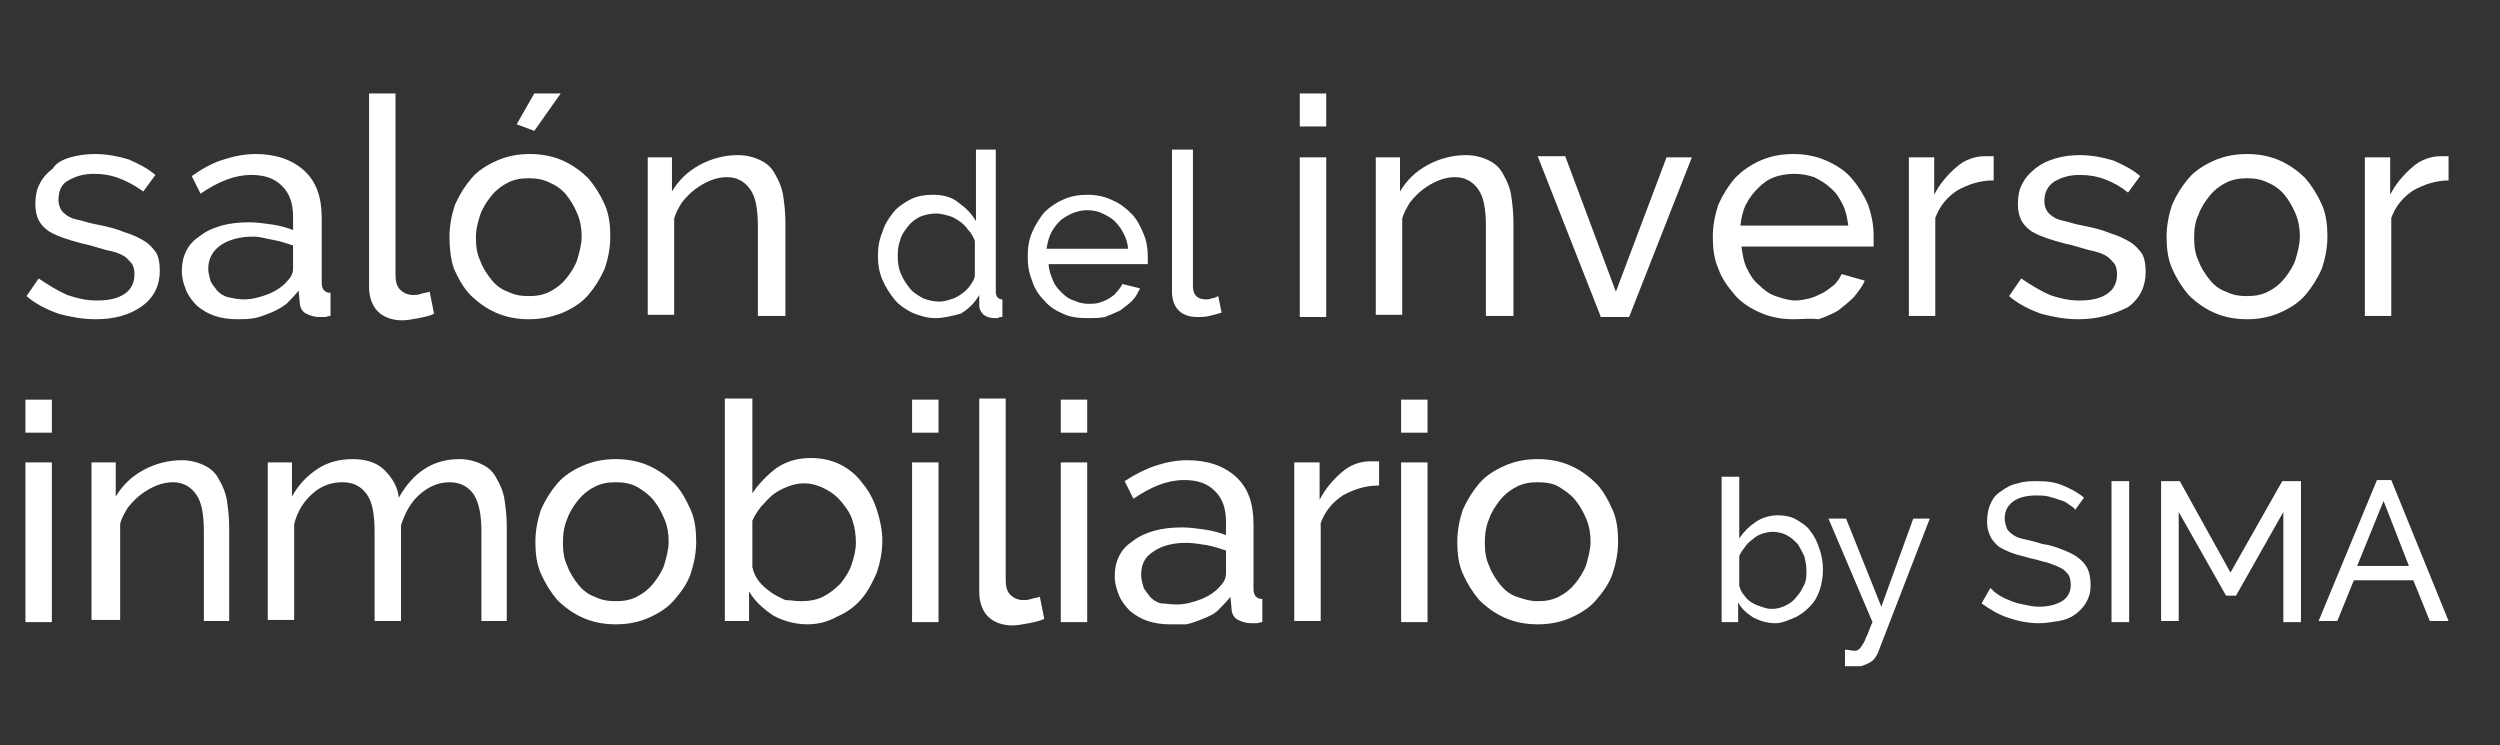
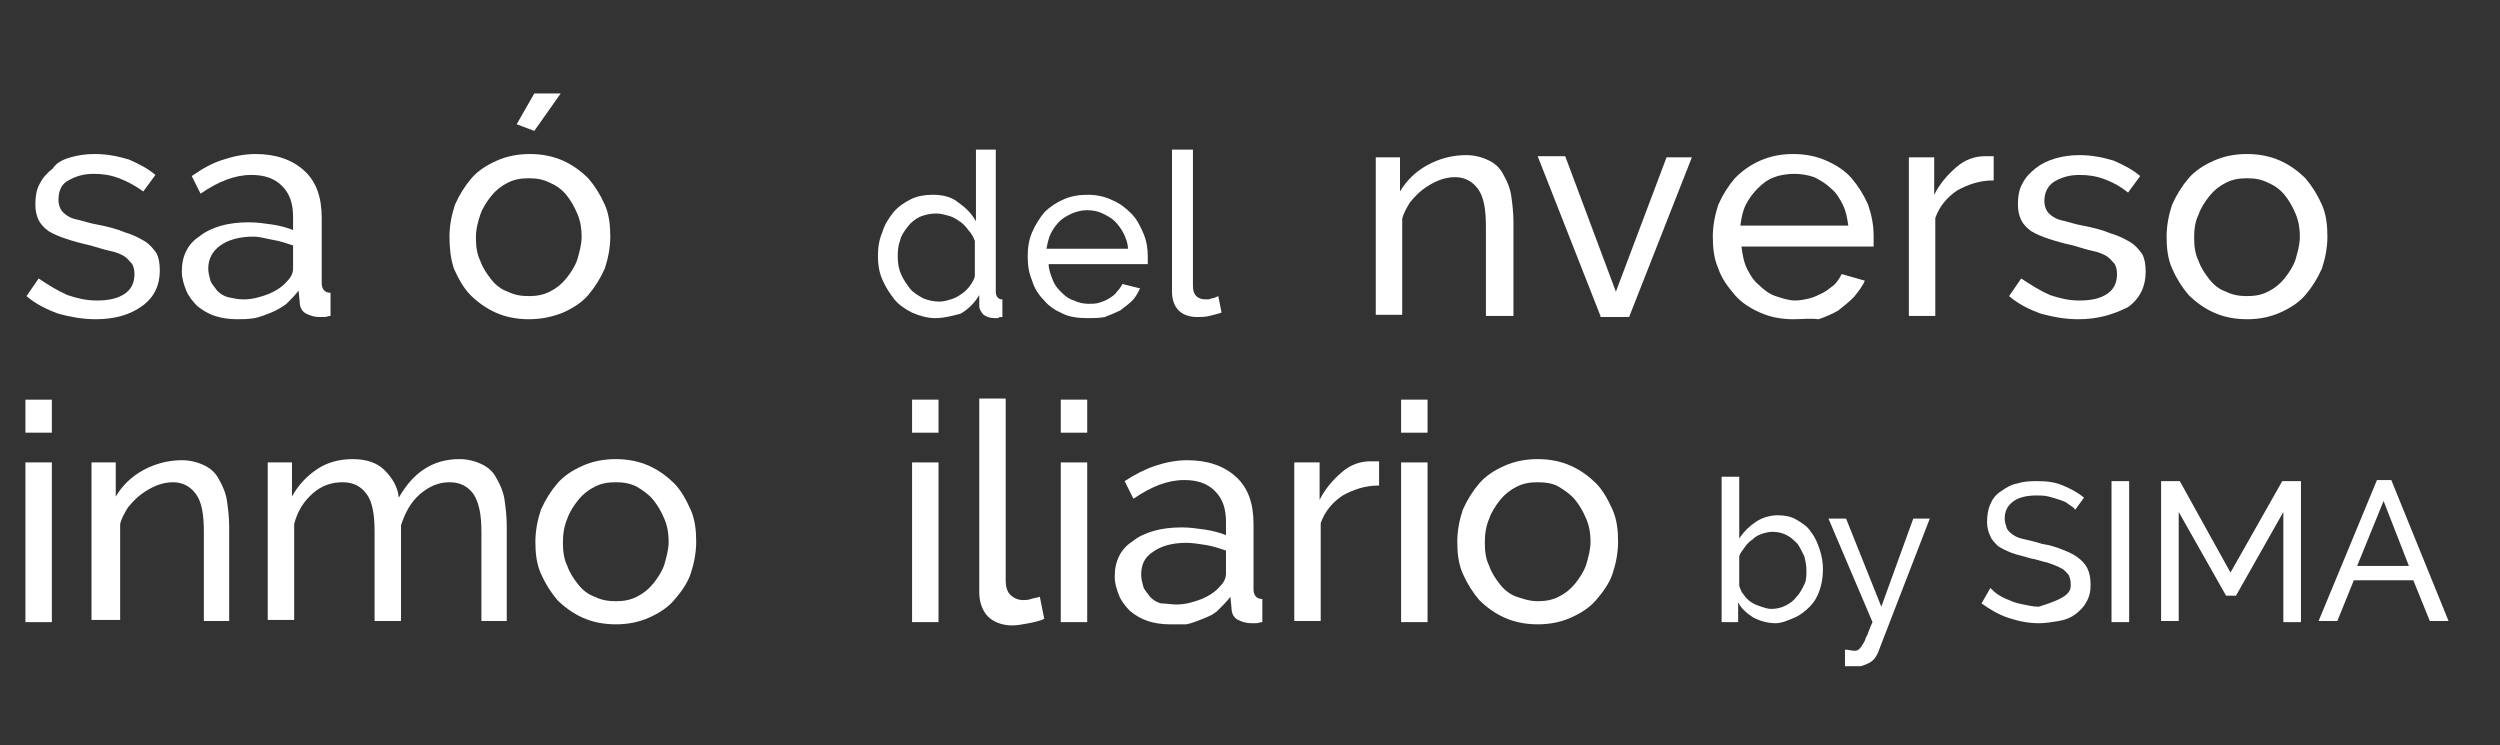
<svg xmlns="http://www.w3.org/2000/svg" xmlns:ns1="http://www.serif.com/" width="100%" height="100%" viewBox="0 0 1124 335" version="1.1" xml:space="preserve" style="fill-rule:evenodd;clip-rule:evenodd;stroke-linejoin:round;stroke-miterlimit:2;">
  <rect x="0" y="0" width="1124" height="335" fill="#333333" stroke="none" />
  <g transform="matrix(4.952,0,0,4.952,556.153,170.763)">
    <g id="SII-negativo.svg" transform="matrix(1,0,0,1,-110,-26)">
      <clipPath id="_clip1">
        <rect x="0" y="0" width="220" height="52" />
      </clipPath>
      <g clip-path="url(#_clip1)">
        <g>
          <g>
            <path d="M6.4,20.5C5.2,20.5 4.1,20.3 3,20C1.9,19.6 0.9,19.1 0.1,18.4L1.2,16.8C2.1,17.4 2.9,17.9 3.8,18.3C4.7,18.6 5.5,18.8 6.5,18.8C7.6,18.8 8.4,18.6 9,18.2C9.6,17.8 9.9,17.2 9.9,16.4C9.9,16 9.8,15.7 9.7,15.5C9.5,15.3 9.3,15 9,14.8C8.7,14.6 8.2,14.4 7.7,14.3C7.2,14.2 6.6,14 5.9,13.8C5,13.6 4.3,13.4 3.7,13.2C3.1,13 2.6,12.8 2.1,12.5C1.7,12.2 1.4,11.9 1.2,11.5C1,11.1 0.9,10.6 0.9,10.1C0.9,9.4 1,8.7 1.3,8.2C1.6,7.6 2,7.2 2.5,6.8C2.8,6.3 3.4,6 4.1,5.8C4.8,5.6 5.5,5.5 6.3,5.5C7.4,5.5 8.4,5.7 9.4,6C10.3,6.4 11.1,6.8 11.8,7.4L10.7,8.9C10,8.4 9.3,8 8.5,7.7C7.7,7.4 7,7.3 6.2,7.3C5.3,7.3 4.6,7.5 3.9,7.9C3.3,8.2 3,8.8 3,9.7C3,10 3.1,10.3 3.2,10.5C3.3,10.7 3.5,10.9 3.8,11.1C4.1,11.3 4.4,11.4 4.9,11.5C5.3,11.6 5.9,11.8 6.5,11.9C7.5,12.1 8.3,12.3 9,12.6C9.7,12.8 10.3,13.1 10.8,13.4C11.3,13.7 11.6,14.1 11.9,14.5C12.1,14.9 12.2,15.4 12.2,16.1C12.2,17.4 11.7,18.5 10.6,19.3C9.5,20.1 8.1,20.5 6.4,20.5Z" style="fill:white;fill-rule:nonzero;" />
            <path d="M19.2,20.5C18.5,20.5 17.8,20.4 17.2,20.2C16.6,20 16.1,19.7 15.6,19.3C15.2,18.9 14.8,18.4 14.6,17.9C14.4,17.4 14.2,16.8 14.2,16.2C14.2,15.5 14.3,14.9 14.6,14.3C14.9,13.7 15.3,13.3 15.9,12.9C16.4,12.5 17.1,12.2 17.8,12C18.5,11.8 19.4,11.7 20.3,11.7C21,11.7 21.7,11.8 22.4,11.9C23.1,12 23.8,12.2 24.3,12.4L24.3,11.2C24.3,10 24,9.1 23.3,8.4C22.6,7.7 21.7,7.4 20.5,7.4C19,7.4 17.5,8 15.9,9.1L15.1,7.5C16.1,6.8 17,6.3 18,6C18.9,5.7 19.9,5.5 20.9,5.5C22.7,5.5 24.2,6 25.3,7C26.4,8 26.9,9.4 26.9,11.3L26.9,17.2C26.9,17.8 27.2,18.1 27.7,18.1L27.7,20.2C27.5,20.2 27.3,20.3 27.2,20.3L26.7,20.3C26.3,20.3 25.9,20.2 25.5,20C25.1,19.8 24.9,19.4 24.9,18.9L24.8,17.9C24.5,18.3 24.1,18.7 23.7,19.1C23.3,19.4 22.8,19.7 22.3,19.9C21.8,20.1 21.3,20.3 20.8,20.4C20.2,20.5 19.7,20.5 19.2,20.5ZM19.8,18.7C20.6,18.7 21.3,18.5 22.1,18.2C22.8,17.9 23.4,17.5 23.8,17C24.2,16.6 24.3,16.2 24.3,15.9L24.3,13.8C23.7,13.6 23.1,13.4 22.5,13.3C21.9,13.2 21.3,13 20.7,13C19.4,13 18.4,13.3 17.7,13.8C17,14.3 16.6,15 16.6,15.9C16.6,16.3 16.7,16.6 16.8,17C16.9,17.3 17.2,17.6 17.4,17.9C17.7,18.2 18,18.4 18.4,18.5C18.9,18.6 19.3,18.7 19.8,18.7Z" style="fill:white;fill-rule:nonzero;" />
-             <path d="M31.2,0L33.6,0L33.6,16.5C33.6,17 33.7,17.5 34,17.8C34.3,18.1 34.7,18.3 35.2,18.3C35.4,18.3 35.6,18.3 35.9,18.2C36.2,18.1 36.4,18.1 36.7,18L37.1,20C36.7,20.2 36.2,20.3 35.7,20.4C35.1,20.5 34.7,20.6 34.2,20.6C33.3,20.6 32.5,20.3 32,19.8C31.5,19.3 31.2,18.5 31.2,17.6L31.2,0Z" style="fill:white;fill-rule:nonzero;" />
            <path d="M45.7,20.5C44.6,20.5 43.6,20.3 42.7,19.9C41.8,19.5 41,18.9 40.4,18.3C39.8,17.7 39.3,16.8 38.9,15.9C38.6,15 38.5,14 38.5,13C38.5,12 38.7,11 39,10.1C39.4,9.2 39.9,8.4 40.5,7.7C41.1,7 41.9,6.5 42.8,6.1C43.7,5.7 44.7,5.5 45.8,5.5C46.9,5.5 47.9,5.7 48.8,6.1C49.7,6.5 50.5,7.1 51.1,7.7C51.7,8.4 52.2,9.2 52.6,10.1C53,11 53.1,12 53.1,13C53.1,14 52.9,15 52.6,15.9C52.2,16.8 51.7,17.6 51.1,18.3C50.5,19 49.7,19.5 48.8,19.9C47.8,20.3 46.8,20.5 45.7,20.5ZM40.9,13.1C40.9,13.9 41,14.6 41.3,15.2C41.5,15.8 41.9,16.4 42.3,16.9C42.7,17.4 43.2,17.8 43.8,18C44.4,18.3 45,18.4 45.7,18.4C46.4,18.4 47,18.3 47.6,18C48.2,17.7 48.7,17.3 49.1,16.8C49.5,16.3 49.9,15.7 50.1,15.1C50.3,14.4 50.5,13.7 50.5,13C50.5,12.3 50.4,11.6 50.1,10.9C49.8,10.2 49.5,9.7 49.1,9.2C48.7,8.7 48.1,8.3 47.6,8.1C47,7.8 46.4,7.7 45.7,7.7C45,7.7 44.4,7.8 43.8,8.1C43.2,8.4 42.7,8.8 42.3,9.3C41.9,9.8 41.5,10.4 41.3,11C41.1,11.6 40.9,12.3 40.9,13.1ZM46.2,3.4L44.6,2.8L46.2,0L48.6,0L46.2,3.4Z" style="fill:white;fill-rule:nonzero;" />
-             <path d="M69,20.2L66.5,20.2L66.5,12.1C66.5,10.5 66.3,9.4 65.8,8.7C65.3,8 64.6,7.6 63.7,7.6C63.2,7.6 62.7,7.7 62.2,7.9C61.7,8.1 61.2,8.4 60.8,8.7C60.4,9 60,9.4 59.6,9.9C59.3,10.4 59,10.9 58.9,11.4L58.9,20.1L56.5,20.1L56.5,5.8L58.7,5.8L58.7,8.9C59.3,7.9 60.1,7.1 61.2,6.5C62.3,5.9 63.5,5.6 64.7,5.6C65.5,5.6 66.2,5.8 66.8,6.1C67.4,6.4 67.8,6.8 68.1,7.4C68.4,7.9 68.7,8.6 68.8,9.3C68.9,10 69,10.8 69,11.7L69,20.2Z" style="fill:white;fill-rule:nonzero;" />
            <path d="M82.6,20.4C81.9,20.4 81.2,20.2 80.5,19.9C79.9,19.6 79.3,19.2 78.9,18.7C78.5,18.2 78.1,17.6 77.8,16.9C77.5,16.2 77.4,15.5 77.4,14.8C77.4,14 77.5,13.3 77.8,12.6C78,11.9 78.4,11.3 78.8,10.8C79.2,10.3 79.8,9.9 80.4,9.6C81,9.3 81.7,9.2 82.4,9.2C83.3,9.2 84.1,9.4 84.7,9.9C85.4,10.4 85.9,10.9 86.3,11.6L86.3,5.1L88.1,5.1L88.1,18C88.1,18.4 88.3,18.7 88.7,18.7L88.7,20.3C88.5,20.3 88.4,20.3 88.3,20.4L88,20.4C87.6,20.4 87.3,20.3 87,20.1C86.8,19.9 86.6,19.6 86.6,19.3L86.6,18.3C86.2,19 85.6,19.6 84.9,20C84.1,20.2 83.4,20.4 82.6,20.4ZM83,18.9C83.3,18.9 83.7,18.8 84,18.7C84.4,18.6 84.7,18.4 85,18.2C85.3,18 85.6,17.7 85.8,17.4C86,17.1 86.2,16.8 86.2,16.5L86.2,13.4C86.1,13.1 85.9,12.7 85.6,12.4C85.4,12.1 85.1,11.8 84.8,11.6C84.5,11.4 84.2,11.2 83.8,11.1C83.4,11 83.1,10.9 82.7,10.9C82.2,10.9 81.7,11 81.2,11.2C80.8,11.4 80.4,11.7 80.1,12.1C79.8,12.5 79.5,12.9 79.4,13.4C79.2,13.9 79.2,14.4 79.2,14.9C79.2,15.4 79.3,16 79.5,16.4C79.7,16.9 80,17.3 80.3,17.7C80.6,18.1 81,18.3 81.5,18.6C82,18.8 82.5,18.9 83,18.9Z" style="fill:white;fill-rule:nonzero;" />
            <path d="M96.4,20.4C95.6,20.4 94.8,20.3 94.2,20C93.5,19.7 92.9,19.3 92.5,18.8C92,18.3 91.6,17.7 91.4,17C91.1,16.3 91,15.6 91,14.8C91,14 91.1,13.3 91.4,12.6C91.7,11.9 92.1,11.3 92.5,10.8C93,10.3 93.6,9.9 94.3,9.6C95,9.3 95.7,9.2 96.5,9.2C97.3,9.2 98.1,9.4 98.7,9.7C99.4,10 99.9,10.4 100.4,10.9C100.9,11.4 101.2,12 101.5,12.7C101.8,13.4 101.9,14.1 101.9,14.8L101.9,15.5L92.9,15.5C92.9,16 93.1,16.5 93.3,17C93.5,17.5 93.8,17.8 94.1,18.1C94.4,18.4 94.8,18.7 95.2,18.8C95.6,19 96.1,19.1 96.5,19.1C96.8,19.1 97.2,19.1 97.5,19C97.8,18.9 98.1,18.8 98.4,18.6C98.7,18.4 98.9,18.3 99.1,18C99.3,17.8 99.5,17.5 99.6,17.3L101.2,17.7C101,18.1 100.8,18.5 100.5,18.8C100.2,19.1 99.8,19.4 99.4,19.7C99,19.9 98.5,20.1 98,20.3C97.5,20.4 96.9,20.4 96.4,20.4ZM100.1,14.1C100.1,13.6 99.9,13.1 99.7,12.7C99.5,12.3 99.2,11.9 98.9,11.6C98.6,11.3 98.2,11.1 97.8,10.9C97.4,10.7 96.9,10.6 96.4,10.6C95.9,10.6 95.5,10.7 95,10.9C94.6,11.1 94.2,11.3 93.9,11.6C93.6,11.9 93.3,12.3 93.1,12.7C92.9,13.1 92.8,13.6 92.7,14.1L100.1,14.1Z" style="fill:white;fill-rule:nonzero;" />
            <path d="M104.1,5.1L106,5.1L106,17.5C106,17.9 106.1,18.2 106.3,18.4C106.5,18.6 106.8,18.7 107.2,18.7C107.4,18.7 107.5,18.7 107.7,18.6C107.9,18.6 108.1,18.5 108.3,18.4L108.6,19.9C108.3,20 107.9,20.1 107.5,20.2C107.1,20.3 106.7,20.3 106.4,20.3C105.7,20.3 105.1,20.1 104.7,19.7C104.3,19.3 104.1,18.7 104.1,18L104.1,5.1Z" style="fill:white;fill-rule:nonzero;" />
-             <path d="M115.7,3L115.7,0L118.1,0L118.1,3L115.7,3ZM115.7,20.3L115.7,5.8L118.1,5.8L118.1,20.3L115.7,20.3Z" style="fill:white;fill-rule:nonzero;" />
            <path d="M135.1,20.2L132.6,20.2L132.6,12.1C132.6,10.5 132.4,9.4 131.9,8.7C131.4,8 130.7,7.6 129.8,7.6C129.3,7.6 128.8,7.7 128.3,7.9C127.8,8.1 127.3,8.4 126.9,8.7C126.5,9 126.1,9.4 125.7,9.9C125.4,10.4 125.1,10.9 125,11.4L125,20.1L122.6,20.1L122.6,5.8L124.8,5.8L124.8,8.9C125.4,7.9 126.2,7.1 127.3,6.5C128.4,5.9 129.6,5.6 130.8,5.6C131.6,5.6 132.3,5.8 132.9,6.1C133.5,6.4 133.9,6.8 134.2,7.4C134.5,7.9 134.8,8.6 134.9,9.3C135,10 135.1,10.8 135.1,11.7L135.1,20.2Z" style="fill:white;fill-rule:nonzero;" />
            <path d="M143,20.2L137.3,5.7L139.8,5.7L144.4,18L149,5.8L151.3,5.8L145.6,20.3L143,20.3L143,20.2Z" style="fill:white;fill-rule:nonzero;" />
            <path d="M160.5,20.5C159.4,20.5 158.4,20.3 157.5,19.9C156.6,19.5 155.8,19 155.2,18.3C154.6,17.6 154,16.8 153.7,15.9C153.3,15 153.2,14 153.2,13C153.2,12 153.4,11 153.7,10.1C154.1,9.2 154.6,8.4 155.2,7.7C155.9,7 156.6,6.5 157.5,6.1C158.4,5.7 159.4,5.5 160.5,5.5C161.6,5.5 162.6,5.7 163.5,6.1C164.4,6.5 165.2,7 165.8,7.7C166.4,8.4 166.9,9.2 167.3,10.1C167.6,11 167.8,11.9 167.8,12.9L167.8,13.9L155.8,13.9C155.9,14.6 156,15.3 156.3,15.9C156.6,16.5 156.9,17 157.4,17.4C157.8,17.8 158.3,18.2 158.9,18.4C159.5,18.6 160.1,18.8 160.7,18.8C161.1,18.8 161.6,18.7 162,18.6C162.4,18.5 162.8,18.3 163.2,18.1C163.6,17.9 163.9,17.6 164.2,17.4C164.5,17.1 164.7,16.8 164.9,16.4L167,17C166.8,17.5 166.4,18 166,18.5C165.6,18.9 165.1,19.3 164.6,19.7C164.1,20 163.4,20.3 162.8,20.5C162,20.4 161.3,20.5 160.5,20.5ZM165.5,12C165.4,11.3 165.3,10.7 165,10.1C164.7,9.5 164.4,9 163.9,8.6C163.5,8.2 163,7.9 162.4,7.6C161.8,7.4 161.2,7.3 160.6,7.3C160,7.3 159.3,7.4 158.8,7.6C158.2,7.8 157.7,8.2 157.3,8.6C156.9,9 156.5,9.5 156.2,10.1C155.9,10.7 155.8,11.3 155.7,12L165.5,12Z" style="fill:white;fill-rule:nonzero;" />
            <path d="M178.6,7.9C177.4,7.9 176.3,8.3 175.4,8.8C174.5,9.4 173.8,10.2 173.4,11.3L173.4,20.2L171,20.2L171,5.8L173.3,5.8L173.3,9.2C173.8,8.2 174.5,7.4 175.3,6.7C176.1,6 177,5.7 177.9,5.7L178.7,5.7L178.7,7.9L178.6,7.9Z" style="fill:white;fill-rule:nonzero;" />
            <path d="M186.4,20.5C185.2,20.5 184.1,20.3 183,20C181.9,19.6 180.9,19.1 180.1,18.4L181.2,16.8C182.1,17.4 182.9,17.9 183.8,18.3C184.7,18.6 185.5,18.8 186.5,18.8C187.6,18.8 188.4,18.6 189,18.2C189.6,17.8 189.9,17.2 189.9,16.4C189.9,16 189.8,15.7 189.7,15.5C189.5,15.3 189.3,15 189,14.8C188.7,14.6 188.2,14.4 187.7,14.3C187.2,14.2 186.6,14 185.9,13.8C185,13.6 184.3,13.4 183.7,13.2C183.1,13 182.6,12.8 182.1,12.5C181.7,12.2 181.4,11.9 181.2,11.5C181,11.1 180.9,10.6 180.9,10.1C180.9,9.4 181,8.7 181.3,8.2C181.6,7.6 182,7.2 182.5,6.8C183,6.4 183.6,6.1 184.3,5.9C185,5.7 185.7,5.6 186.5,5.6C187.6,5.6 188.6,5.8 189.6,6.1C190.5,6.5 191.3,6.9 192,7.5L190.9,9C190.3,8.5 189.6,8.1 188.8,7.8C188,7.5 187.3,7.4 186.5,7.4C185.6,7.4 184.9,7.6 184.2,8C183.6,8.4 183.3,9 183.3,9.8C183.3,10.1 183.4,10.4 183.5,10.6C183.6,10.8 183.8,11 184.1,11.2C184.4,11.4 184.7,11.5 185.2,11.6C185.6,11.7 186.2,11.9 186.8,12C187.8,12.2 188.6,12.4 189.3,12.7C190,12.9 190.6,13.2 191.1,13.5C191.6,13.8 191.9,14.2 192.2,14.6C192.4,15 192.5,15.5 192.5,16.2C192.5,17.5 192,18.6 190.9,19.4C189.5,20.1 188.1,20.5 186.4,20.5Z" style="fill:white;fill-rule:nonzero;" />
            <path d="M201.7,20.5C200.6,20.5 199.6,20.3 198.7,19.9C197.8,19.5 197,18.9 196.4,18.3C195.8,17.6 195.3,16.8 194.9,15.9C194.5,15 194.4,14 194.4,13C194.4,12 194.6,11 194.9,10.1C195.3,9.2 195.8,8.4 196.4,7.7C197,7 197.8,6.5 198.7,6.1C199.6,5.7 200.6,5.5 201.7,5.5C202.8,5.5 203.8,5.7 204.7,6.1C205.6,6.5 206.4,7.1 207,7.7C207.6,8.4 208.1,9.2 208.5,10.1C208.9,11 209,12 209,13C209,14 208.8,15 208.5,15.9C208.1,16.8 207.6,17.6 207,18.3C206.4,19 205.6,19.5 204.7,19.9C203.8,20.3 202.8,20.5 201.7,20.5ZM196.9,13.1C196.9,13.9 197,14.6 197.3,15.2C197.5,15.8 197.9,16.4 198.3,16.9C198.7,17.4 199.2,17.8 199.8,18C200.4,18.3 201,18.4 201.7,18.4C202.4,18.4 203,18.3 203.6,18C204.2,17.7 204.7,17.3 205.1,16.8C205.5,16.3 205.9,15.7 206.1,15.1C206.3,14.4 206.5,13.7 206.5,13C206.5,12.3 206.4,11.6 206.1,10.9C205.8,10.2 205.5,9.7 205.1,9.2C204.7,8.7 204.1,8.3 203.6,8.1C203,7.8 202.4,7.7 201.7,7.7C201,7.7 200.4,7.8 199.8,8.1C199.2,8.4 198.7,8.8 198.3,9.3C197.9,9.8 197.5,10.4 197.3,11C197,11.6 196.9,12.3 196.9,13.1Z" style="fill:white;fill-rule:nonzero;" />
-             <path d="M220,7.9C218.8,7.9 217.7,8.3 216.8,8.8C215.9,9.4 215.2,10.2 214.8,11.3L214.8,20.2L212.4,20.2L212.4,5.8L214.7,5.8L214.7,9.2C215.2,8.2 215.9,7.4 216.7,6.7C217.5,6 218.4,5.7 219.3,5.7L220.1,5.7L220.1,7.9L220,7.9Z" style="fill:white;fill-rule:nonzero;" />
          </g>
          <g>
            <path d="M0,30.8L0,27.8L2.4,27.8L2.4,30.8L0,30.8ZM0,48L0,33.5L2.4,33.5L2.4,48L0,48Z" style="fill:white;fill-rule:nonzero;" />
            <path d="M18.6,47.9L16.2,47.9L16.2,39.8C16.2,38.2 16,37.1 15.5,36.4C15,35.7 14.3,35.3 13.4,35.3C12.9,35.3 12.4,35.4 11.9,35.6C11.4,35.8 10.9,36.1 10.5,36.4C10.1,36.7 9.7,37.1 9.3,37.6C9,38.1 8.7,38.6 8.6,39.1L8.6,47.8L6,47.8L6,33.5L8.2,33.5L8.2,36.6C8.8,35.6 9.6,34.8 10.7,34.2C11.8,33.6 13,33.3 14.2,33.3C15,33.3 15.7,33.5 16.3,33.8C16.9,34.1 17.3,34.5 17.6,35.1C17.9,35.6 18.2,36.3 18.3,37C18.4,37.7 18.5,38.5 18.5,39.4L18.5,47.9L18.6,47.9Z" style="fill:white;fill-rule:nonzero;" />
            <path d="M43.8,47.9L41.4,47.9L41.4,39.8C41.4,38.3 41.2,37.2 40.7,36.4C40.2,35.7 39.5,35.3 38.5,35.3C37.5,35.3 36.6,35.7 35.8,36.4C35,37.1 34.5,38 34.1,39.2L34.1,47.9L31.7,47.9L31.7,39.8C31.7,38.2 31.5,37.1 31,36.4C30.5,35.7 29.8,35.3 28.8,35.3C27.8,35.3 26.9,35.6 26.1,36.3C25.3,37 24.7,37.9 24.4,39.1L24.4,47.8L22,47.8L22,33.5L24.2,33.5L24.2,36.6C24.8,35.5 25.6,34.7 26.5,34.1C27.4,33.5 28.5,33.2 29.7,33.2C30.9,33.2 31.9,33.5 32.6,34.2C33.3,34.9 33.8,35.7 33.9,36.7C35.2,34.4 37,33.2 39.4,33.2C40.2,33.2 40.9,33.4 41.5,33.7C42.1,34 42.5,34.4 42.8,35C43.1,35.5 43.4,36.2 43.5,36.9C43.6,37.6 43.7,38.4 43.7,39.3L43.7,47.9L43.8,47.9Z" style="fill:white;fill-rule:nonzero;" />
            <path d="M53.6,48.2C52.5,48.2 51.5,48 50.6,47.6C49.7,47.2 48.9,46.6 48.3,46C47.7,45.3 47.2,44.5 46.8,43.6C46.4,42.7 46.3,41.7 46.3,40.7C46.3,39.7 46.5,38.7 46.8,37.8C47.2,36.9 47.7,36.1 48.3,35.4C48.9,34.7 49.7,34.2 50.6,33.8C51.5,33.4 52.5,33.2 53.6,33.2C54.7,33.2 55.7,33.4 56.6,33.8C57.5,34.2 58.3,34.8 58.9,35.4C59.5,36 60,36.9 60.4,37.8C60.8,38.7 60.9,39.7 60.9,40.7C60.9,41.7 60.7,42.7 60.4,43.6C60.1,44.5 59.5,45.3 58.9,46C58.3,46.7 57.5,47.2 56.6,47.6C55.7,48 54.7,48.2 53.6,48.2ZM48.8,40.8C48.8,41.6 48.9,42.3 49.2,42.9C49.4,43.5 49.8,44.1 50.2,44.6C50.6,45.1 51.1,45.5 51.7,45.7C52.3,46 52.9,46.1 53.6,46.1C54.3,46.1 54.9,46 55.5,45.7C56.1,45.4 56.6,45 57,44.5C57.4,44 57.8,43.4 58,42.8C58.2,42.1 58.4,41.4 58.4,40.7C58.4,40 58.3,39.3 58,38.6C57.7,37.9 57.4,37.4 57,36.9C56.6,36.4 56,36 55.5,35.7C54.9,35.4 54.3,35.3 53.6,35.3C52.9,35.3 52.3,35.4 51.7,35.7C51.1,36 50.6,36.4 50.2,36.9C49.8,37.4 49.4,38 49.2,38.6C48.9,39.3 48.8,40 48.8,40.8Z" style="fill:white;fill-rule:nonzero;" />
-             <path d="M71,48.2C69.9,48.2 68.8,47.9 67.9,47.4C67,46.8 66.2,46.1 65.7,45.2L65.7,47.9L63.5,47.9L63.5,27.7L66,27.7L66,36.3C66.6,35.4 67.4,34.6 68.2,34C69.1,33.4 70.1,33.1 71.3,33.1C72.3,33.1 73.2,33.3 74,33.7C74.8,34.1 75.5,34.7 76,35.4C76.6,36.1 77,36.9 77.3,37.8C77.6,38.7 77.8,39.7 77.8,40.6C77.8,41.6 77.6,42.6 77.3,43.5C76.9,44.4 76.5,45.2 75.9,45.9C75.3,46.6 74.6,47.1 73.7,47.5C72.8,48 71.9,48.2 71,48.2ZM70.4,46.1C71.1,46.1 71.8,46 72.4,45.7C73,45.4 73.5,45 74,44.5C74.4,44 74.8,43.4 75,42.8C75.2,42.2 75.4,41.5 75.4,40.8C75.4,40.1 75.3,39.4 75.1,38.8C74.9,38.1 74.5,37.6 74.1,37.1C73.7,36.6 73.2,36.2 72.6,35.9C72,35.6 71.4,35.4 70.7,35.4C70.2,35.4 69.7,35.5 69.2,35.7C68.7,35.9 68.3,36.1 67.9,36.4C67.5,36.7 67.2,37.1 66.8,37.5C66.5,37.9 66.2,38.3 66,38.8L66,43C66.1,43.5 66.3,43.9 66.6,44.3C66.9,44.7 67.3,45 67.7,45.3C68.1,45.6 68.6,45.8 69,46C69.5,46 69.9,46.1 70.4,46.1Z" style="fill:white;fill-rule:nonzero;" />
            <path d="M80.5,30.8L80.5,27.8L82.9,27.8L82.9,30.8L80.5,30.8ZM80.5,48L80.5,33.5L82.9,33.5L82.9,48L80.5,48Z" style="fill:white;fill-rule:nonzero;" />
            <path d="M86.5,27.7L89,27.7L89,44.2C89,44.7 89.1,45.2 89.4,45.5C89.7,45.8 90.1,46 90.6,46C90.8,46 91,46 91.3,45.9C91.6,45.8 91.8,45.8 92.1,45.7L92.5,47.7C92.1,47.9 91.6,48 91.1,48.1C90.5,48.2 90.1,48.3 89.6,48.3C88.7,48.3 87.9,48 87.4,47.5C86.9,47 86.6,46.2 86.6,45.3L86.6,27.7L86.5,27.7Z" style="fill:white;fill-rule:nonzero;" />
            <path d="M94,30.8L94,27.8L96.4,27.8L96.4,30.8L94,30.8ZM94,48L94,33.5L96.4,33.5L96.4,48L94,48Z" style="fill:white;fill-rule:nonzero;" />
            <path d="M103.9,48.2C103.2,48.2 102.5,48.1 101.9,47.9C101.3,47.7 100.8,47.4 100.3,47C99.9,46.6 99.5,46.1 99.3,45.6C99.1,45.1 98.9,44.5 98.9,43.9C98.9,43.2 99,42.6 99.3,42C99.6,41.4 100,41 100.6,40.6C101.1,40.2 101.8,39.9 102.5,39.7C103.2,39.5 104.1,39.4 105,39.4C105.7,39.4 106.4,39.5 107.1,39.6C107.8,39.7 108.5,39.9 109,40.1L109,38.9C109,37.7 108.7,36.8 108,36.1C107.3,35.4 106.4,35.1 105.2,35.1C103.7,35.1 102.2,35.7 100.6,36.8L99.8,35.2C100.7,34.6 101.7,34.1 102.6,33.8C103.5,33.5 104.5,33.3 105.5,33.3C107.3,33.3 108.8,33.8 109.9,34.8C111,35.8 111.5,37.2 111.5,39.1L111.5,45C111.5,45.6 111.8,45.9 112.3,45.9L112.3,48C112.1,48 111.9,48.1 111.8,48.1L111.3,48.1C110.9,48.1 110.5,48 110.1,47.8C109.7,47.6 109.5,47.2 109.5,46.7L109.4,45.7C109.1,46.1 108.7,46.5 108.3,46.9C107.9,47.3 107.4,47.5 106.9,47.7C106.4,47.9 105.9,48.1 105.4,48.2L103.9,48.2ZM104.5,46.4C105.3,46.4 106,46.2 106.8,45.9C107.5,45.6 108.1,45.2 108.5,44.7C108.9,44.3 109,43.9 109,43.6L109,41.5C108.4,41.3 107.8,41.1 107.2,41C106.6,40.9 105.9,40.8 105.4,40.8C104.1,40.8 103.1,41.1 102.4,41.6C101.6,42.1 101.3,42.8 101.3,43.7C101.3,44.1 101.4,44.4 101.5,44.8C101.6,45.1 101.9,45.4 102.1,45.7C102.4,46 102.7,46.2 103.1,46.3C103.5,46.3 104,46.4 104.5,46.4Z" style="fill:white;fill-rule:nonzero;" />
            <path d="M122.8,35.6C121.6,35.6 120.5,36 119.6,36.5C118.7,37.1 118,37.9 117.6,39L117.6,47.9L115.2,47.9L115.2,33.5L117.5,33.5L117.5,36.9C118,35.9 118.7,35.1 119.5,34.4C120.3,33.7 121.2,33.4 122.1,33.4L122.9,33.4L122.9,35.6L122.8,35.6Z" style="fill:white;fill-rule:nonzero;" />
            <path d="M124.9,30.8L124.9,27.8L127.3,27.8L127.3,30.8L124.9,30.8ZM124.9,48L124.9,33.5L127.3,33.5L127.3,48L124.9,48Z" style="fill:white;fill-rule:nonzero;" />
            <path d="M137.3,48.2C136.2,48.2 135.2,48 134.3,47.6C133.4,47.2 132.6,46.6 132,46C131.4,45.3 130.9,44.5 130.5,43.6C130.1,42.7 130,41.7 130,40.7C130,39.7 130.2,38.7 130.5,37.8C130.9,36.9 131.4,36.1 132,35.4C132.6,34.7 133.4,34.2 134.3,33.8C135.2,33.4 136.2,33.2 137.3,33.2C138.4,33.2 139.4,33.4 140.3,33.8C141.2,34.2 142,34.8 142.6,35.4C143.2,36 143.7,36.9 144.1,37.8C144.5,38.7 144.6,39.7 144.6,40.7C144.6,41.7 144.4,42.7 144.1,43.6C143.8,44.5 143.2,45.3 142.6,46C142,46.7 141.2,47.2 140.3,47.6C139.4,48 138.4,48.2 137.3,48.2ZM132.5,40.8C132.5,41.6 132.6,42.3 132.9,42.9C133.1,43.5 133.5,44.1 133.9,44.6C134.3,45.1 134.8,45.5 135.4,45.7C136,45.9 136.6,46.1 137.3,46.1C138,46.1 138.6,46 139.2,45.7C139.8,45.4 140.3,45 140.7,44.5C141.1,44 141.5,43.4 141.7,42.8C141.9,42.1 142.1,41.4 142.1,40.7C142.1,40 142,39.3 141.7,38.6C141.4,37.9 141.1,37.4 140.7,36.9C140.3,36.4 139.7,36 139.2,35.7C138.7,35.4 138,35.3 137.3,35.3C136.6,35.3 136,35.4 135.4,35.7C134.8,36 134.3,36.4 133.9,36.9C133.5,37.4 133.1,38 132.9,38.6C132.6,39.3 132.5,40 132.5,40.8Z" style="fill:white;fill-rule:nonzero;" />
          </g>
          <g>
            <path d="M158.9,48.1C158.2,48.1 157.5,47.9 156.9,47.6C156.3,47.2 155.8,46.8 155.5,46.2L155.5,48L154,48L154,34.8L155.6,34.8L155.6,40.4C156,39.8 156.5,39.3 157.1,38.9C157.7,38.5 158.4,38.3 159.1,38.3C159.7,38.3 160.3,38.4 160.8,38.7C161.3,39 161.8,39.3 162.1,39.8C162.5,40.3 162.7,40.8 162.9,41.4C163.1,42 163.2,42.6 163.2,43.2C163.2,43.9 163.1,44.5 162.9,45.1C162.7,45.7 162.4,46.2 162,46.6C161.6,47 161.1,47.4 160.6,47.6C160.1,47.8 159.5,48.1 158.9,48.1ZM158.5,46.8C159,46.8 159.4,46.7 159.8,46.5C160.2,46.3 160.5,46.1 160.8,45.7C161.1,45.4 161.3,45 161.5,44.6C161.7,44.2 161.7,43.8 161.7,43.3C161.7,42.8 161.6,42.4 161.5,42C161.3,41.6 161.1,41.2 160.9,40.9C160.6,40.6 160.3,40.3 159.9,40.1C159.5,39.9 159.1,39.8 158.6,39.8C158.3,39.8 157.9,39.9 157.6,40C157.3,40.1 157,40.3 156.8,40.5C156.5,40.7 156.3,40.9 156.1,41.2C155.9,41.5 155.7,41.7 155.6,42L155.6,44.7C155.7,45 155.8,45.3 156,45.5C156.2,45.8 156.4,46 156.7,46.2C157,46.4 157.3,46.5 157.6,46.6C157.9,46.7 158.2,46.8 158.5,46.8Z" style="fill:white;fill-rule:nonzero;" />
            <path d="M165.2,50.5C165.5,50.5 165.8,50.6 166.1,50.6C166.2,50.6 166.3,50.6 166.4,50.5C166.5,50.5 166.6,50.3 166.7,50.2C166.8,50 167,49.8 167.1,49.4C167.3,49.1 167.4,48.6 167.7,48L163.7,38.6L165.3,38.6L168.5,46.6L171.4,38.6L172.9,38.6L168.3,50.5C168.1,51.1 167.8,51.5 167.4,51.7C167,51.9 166.5,52.1 166,52.1L165.6,52.1C165.5,52.1 165.3,52.1 165.2,52L165.2,50.5Z" style="fill:white;fill-rule:nonzero;" />
-             <path d="M186.1,37.8C186,37.6 185.8,37.5 185.5,37.3C185.3,37.1 185,37 184.7,36.9C184.4,36.8 184.1,36.7 183.7,36.6C183.3,36.5 183,36.5 182.6,36.5C181.6,36.5 180.9,36.7 180.4,37.1C179.9,37.5 179.7,38 179.7,38.6C179.7,38.9 179.8,39.2 179.9,39.5C180,39.7 180.2,39.9 180.5,40.1C180.8,40.3 181.1,40.4 181.6,40.5C182,40.6 182.5,40.7 183.1,40.9C183.8,41 184.4,41.2 184.9,41.4C185.4,41.6 185.9,41.8 186.3,42.1C186.7,42.4 187,42.7 187.2,43.1C187.4,43.5 187.5,44 187.5,44.6C187.5,45.2 187.4,45.7 187.1,46.2C186.9,46.6 186.5,47 186.1,47.3C185.7,47.6 185.2,47.8 184.6,47.9C184,48 183.4,48.1 182.8,48.1C181.8,48.1 180.9,47.9 180,47.6C179.1,47.3 178.3,46.8 177.6,46.3L178.4,44.9C178.6,45.1 178.8,45.3 179.1,45.5C179.4,45.7 179.8,45.9 180.1,46C180.5,46.2 180.9,46.3 181.4,46.4C181.9,46.5 182.3,46.6 182.8,46.6C183.7,46.6 184.4,46.4 184.9,46.1C185.4,45.8 185.7,45.3 185.7,44.6C185.7,44.2 185.6,43.9 185.5,43.7C185.3,43.5 185.1,43.2 184.8,43.1C184.5,42.9 184.1,42.8 183.6,42.6C183.1,42.5 182.6,42.3 182,42.2C181.4,42 180.8,41.9 180.3,41.7C179.8,41.5 179.4,41.3 179.1,41.1C178.8,40.8 178.5,40.5 178.4,40.2C178.2,39.8 178.1,39.4 178.1,38.9C178.1,38.3 178.2,37.7 178.4,37.3C178.6,36.8 178.9,36.4 179.4,36.1C179.8,35.8 180.3,35.5 180.9,35.4C181.5,35.2 182.1,35.2 182.7,35.2C183.6,35.2 184.3,35.3 185,35.6C185.7,35.9 186.3,36.2 186.9,36.7L186.1,37.8Z" style="fill:white;fill-rule:nonzero;" />
+             <path d="M186.1,37.8C186,37.6 185.8,37.5 185.5,37.3C185.3,37.1 185,37 184.7,36.9C184.4,36.8 184.1,36.7 183.7,36.6C183.3,36.5 183,36.5 182.6,36.5C181.6,36.5 180.9,36.7 180.4,37.1C179.9,37.5 179.7,38 179.7,38.6C179.7,38.9 179.8,39.2 179.9,39.5C180,39.7 180.2,39.9 180.5,40.1C180.8,40.3 181.1,40.4 181.6,40.5C182,40.6 182.5,40.7 183.1,40.9C183.8,41 184.4,41.2 184.9,41.4C185.4,41.6 185.9,41.8 186.3,42.1C186.7,42.4 187,42.7 187.2,43.1C187.4,43.5 187.5,44 187.5,44.6C187.5,45.2 187.4,45.7 187.1,46.2C186.9,46.6 186.5,47 186.1,47.3C185.7,47.6 185.2,47.8 184.6,47.9C184,48 183.4,48.1 182.8,48.1C181.8,48.1 180.9,47.9 180,47.6C179.1,47.3 178.3,46.8 177.6,46.3L178.4,44.9C178.6,45.1 178.8,45.3 179.1,45.5C179.4,45.7 179.8,45.9 180.1,46C180.5,46.2 180.9,46.3 181.4,46.4C181.9,46.5 182.3,46.6 182.8,46.6C185.4,45.8 185.7,45.3 185.7,44.6C185.7,44.2 185.6,43.9 185.5,43.7C185.3,43.5 185.1,43.2 184.8,43.1C184.5,42.9 184.1,42.8 183.6,42.6C183.1,42.5 182.6,42.3 182,42.2C181.4,42 180.8,41.9 180.3,41.7C179.8,41.5 179.4,41.3 179.1,41.1C178.8,40.8 178.5,40.5 178.4,40.2C178.2,39.8 178.1,39.4 178.1,38.9C178.1,38.3 178.2,37.7 178.4,37.3C178.6,36.8 178.9,36.4 179.4,36.1C179.8,35.8 180.3,35.5 180.9,35.4C181.5,35.2 182.1,35.2 182.7,35.2C183.6,35.2 184.3,35.3 185,35.6C185.7,35.9 186.3,36.2 186.9,36.7L186.1,37.8Z" style="fill:white;fill-rule:nonzero;" />
            <path d="M189.4,48L189.4,35.2L191,35.2L191,48L189.4,48Z" style="fill:white;fill-rule:nonzero;" />
            <path d="M205,48L205,38L200.7,45.6L199.8,45.6L195.5,38L195.5,47.9L193.9,47.9L193.9,35.2L195.6,35.2L200.2,43.5L204.9,35.2L206.6,35.2L206.6,48L205,48Z" style="fill:white;fill-rule:nonzero;" />
            <path d="M208.2,47.9L213.5,35.1L214.8,35.1L220,47.9L218.3,47.9L216.8,44.2L211.4,44.2L209.9,47.9L208.2,47.9ZM214.1,37L211.7,42.9L216.4,42.9L214.1,37Z" style="fill:white;fill-rule:nonzero;" />
          </g>
        </g>
      </g>
    </g>
    <g id="SII-negativo.svg1" ns1:id="SII-negativo.svg">
        </g>
  </g>
</svg>